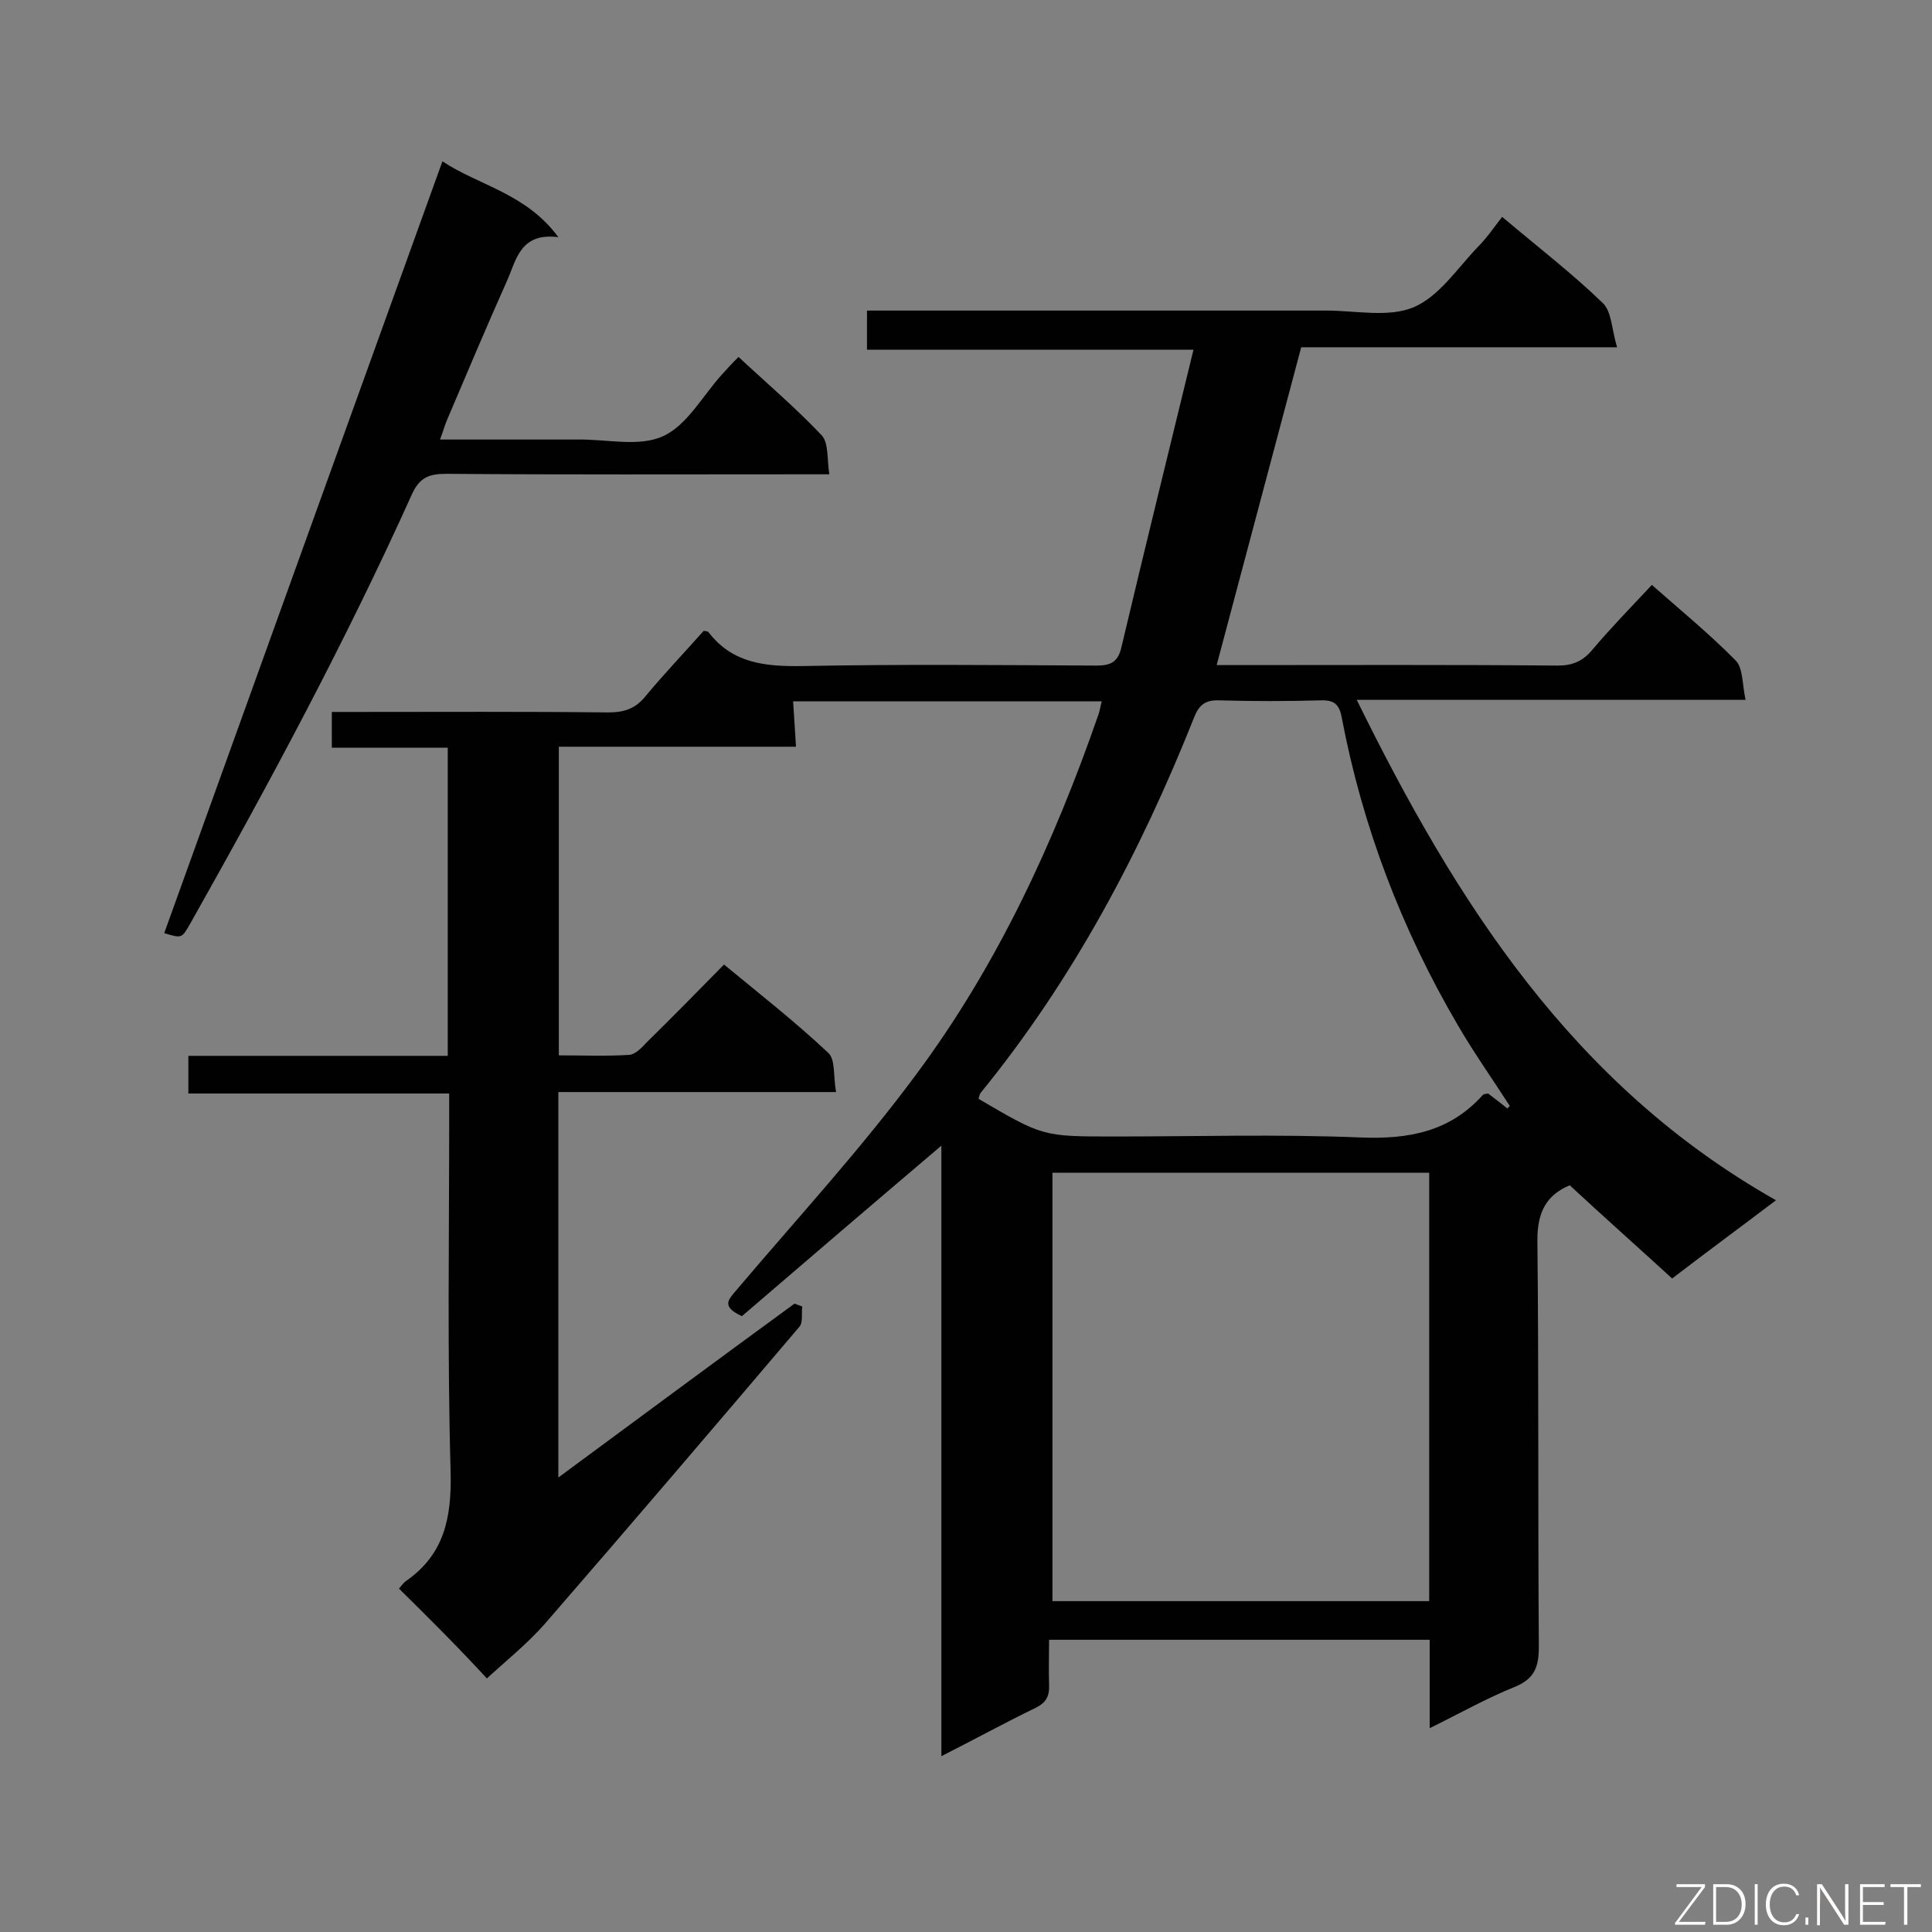
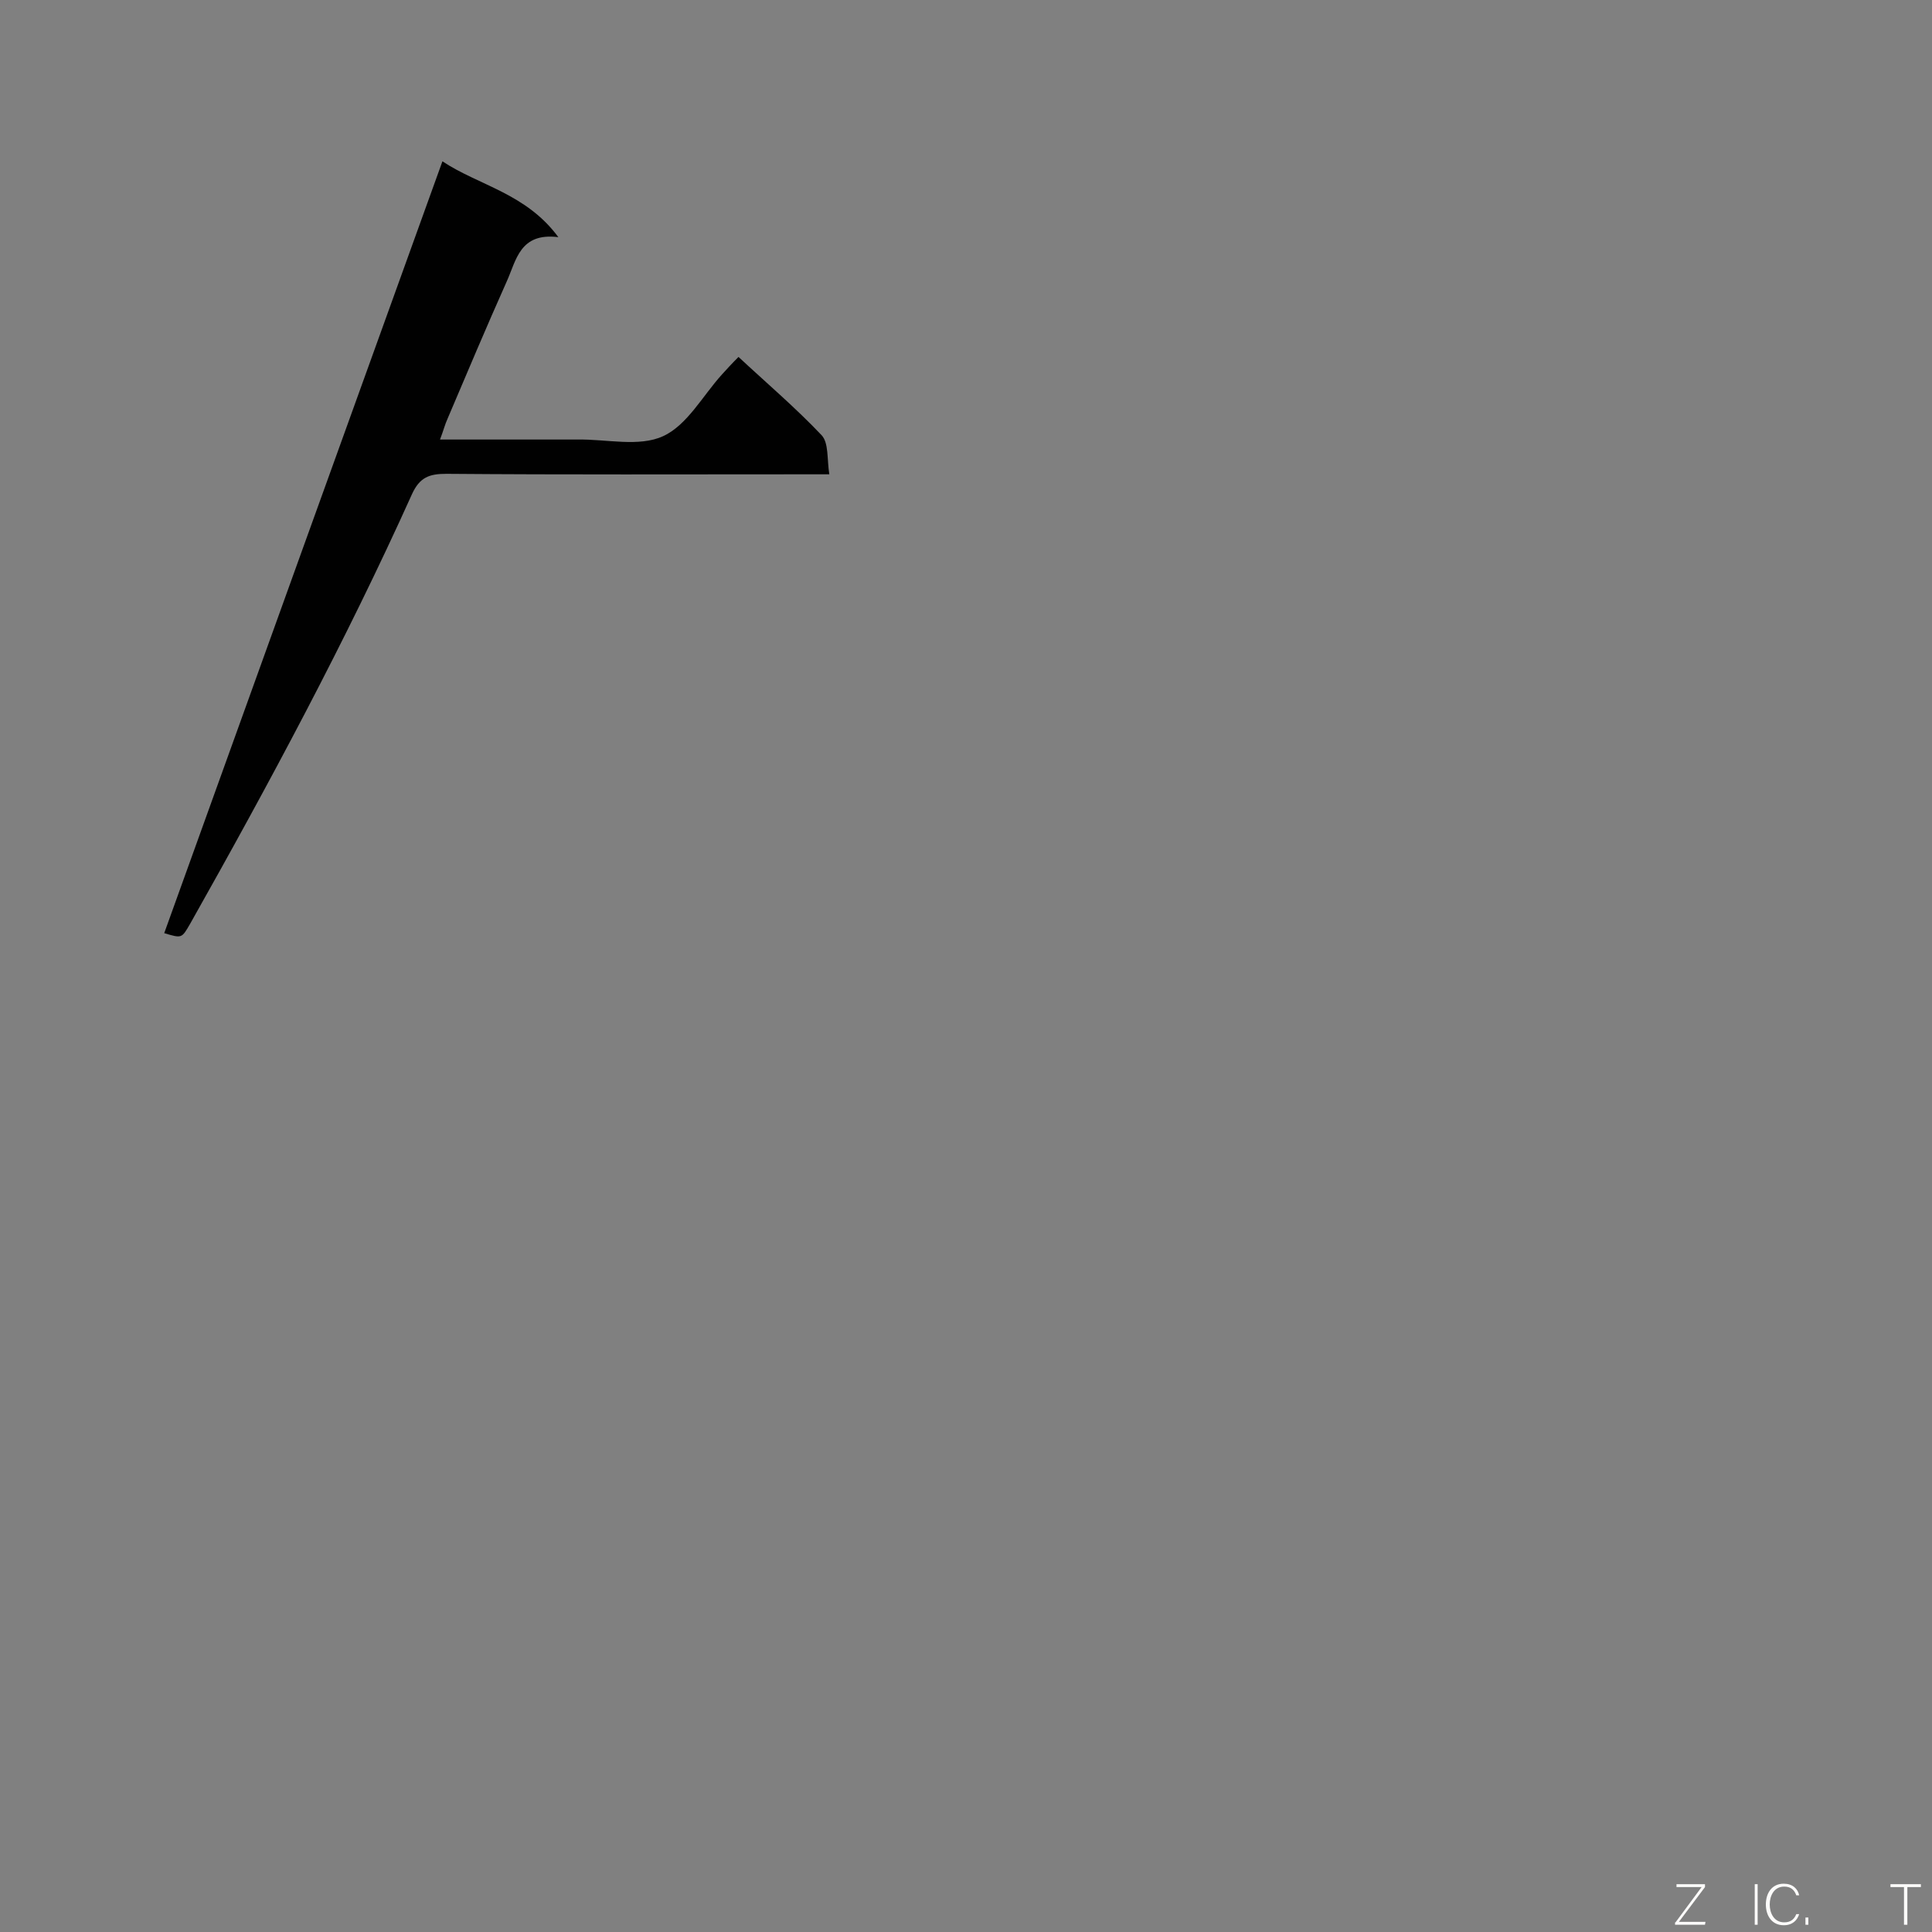
<svg xmlns="http://www.w3.org/2000/svg" enable-background="new 0 0 400 400" viewBox="0 0 400 400">
  <rect x="0" y="0" width="400" height="400" fill="#808080" stroke="none" />
-   <path d="m82.6 328.9c.3-.3.8-1.1 1.5-1.6 7.9-5.5 9.4-13.1 9.2-22.4-.7-24.4-.3-48.9-.3-73.4 0-1.6 0-3.2 0-5.1-18.2 0-35.9 0-54 0 0-2.6 0-4.9 0-7.8h53.7c0-21.5 0-42.3 0-63.8-7.9 0-15.8 0-24 0 0-2.6 0-4.7 0-7.4h4.8c17.5 0 34.9-.1 52.4.1 3.2 0 5.6-.7 7.7-3.3 3.9-4.7 8.1-9.1 12.1-13.6.5.1.9.1 1 .3 5 6.5 11.8 7.1 19.4 7 20.3-.4 40.6-.2 60.9-.1 3.1 0 4.5-.8 5.2-3.9 4.8-20.3 9.8-40.5 14.9-61.5-23.3 0-45.2 0-67.6 0 0-2.8 0-5.1 0-8.1h5.1 90c6.1 0 12.9 1.5 18.1-.7s9-8 13.2-12.4c1.9-1.9 3.4-4.1 5.1-6.3 7.6 6.4 14.6 11.8 20.9 17.9 1.8 1.8 1.8 5.5 2.9 9.1-22.8 0-44.3 0-65.4 0-5.9 22.3-11.7 43.9-17.5 65.8h3.9c22.2 0 44.5-.1 66.7.1 3.1 0 5.2-.9 7.2-3.3 3.8-4.5 8-8.8 12.3-13.4 6 5.3 12 10.2 17.4 15.7 1.5 1.6 1.3 4.9 2 8.1-27.2 0-53.5 0-80.5 0 20.6 41.9 44.7 79.8 86.8 103.6-7.4 5.6-14.2 10.6-21.5 16.2-7.1-6.5-14.2-12.8-21.2-19.3-4.8 2-6.7 5.5-6.7 11.3.3 28.1.1 56.1.3 84.2 0 4.3-.9 6.7-5.1 8.4-5.7 2.3-11.2 5.4-17.5 8.5 0-6.6 0-12.3 0-18.3-26.4 0-52.3 0-78.8 0 0 3.2-.1 6.3 0 9.3.1 2.4-.6 3.7-2.8 4.8-6.4 3.1-12.6 6.5-19.5 10 0-42.8 0-84.8 0-126.4-13.9 11.8-27.8 23.7-41.3 35.3-4.3-2-2.8-3.4-1.3-5.2 12.6-14.9 25.9-29.3 37.5-45 16.7-22.5 28.4-47.8 37.6-74.3.3-.8.4-1.7.7-2.8-21.6 0-42.9 0-63.9 0 .2 3 .4 6 .6 9.4-16.6 0-32.7 0-49.1 0v63.9c4.9 0 9.8.2 14.6-.1 1.2-.1 2.5-1.4 3.5-2.5 5.3-5.2 10.5-10.5 16.1-16.2 7.4 6.1 14.8 11.9 21.6 18.3 1.5 1.4 1 4.9 1.6 8.1-19.5 0-38.3 0-57.5 0v79.8c16.4-12.1 32.6-24.1 48.9-36 .5.2 1.1.4 1.6.6-.2 1.4.2 3.3-.6 4.2-17.5 20.6-35 41.1-52.7 61.5-3.7 4.2-8.2 7.8-12 11.3-5.6-6.1-11.7-12.2-18.2-18.6zm135.3-86.1v88.7h78c0-29.7 0-59.1 0-88.7-26 0-51.8 0-78 0zm94.2-13.3c.2-.2.3-.4.5-.5-3.6-5.6-7.5-11.1-10.8-16.8-11.6-19.8-19.7-41-24-63.6-.5-2.8-1.6-3.7-4.4-3.6-7 .2-14 .2-21 0-2.9-.1-4.2 1-5.2 3.6-11.1 27.9-25.1 54.3-44.2 77.7-.2.3-.3.8-.4 1.2 13.3 7.8 13.3 7.8 28.1 7.8 17 0 34-.5 51 .2 10 .4 18.5-1.2 25.3-8.8.2-.2.5-.2 1.1-.3 1.2.9 2.6 2 4 3.1z" fill="#010101" />
  <path d="m91.1 91h23.1 5.4c6-.1 12.7 1.6 17.7-.7s8.2-8.4 12.2-12.8c1-1.1 2-2.2 3.4-3.6 5.8 5.4 11.8 10.5 17.2 16.2 1.5 1.6 1.1 4.9 1.6 8.1-2.3 0-3.9 0-5.5 0-24.6 0-49.2.1-73.8-.1-3.5 0-5.5.7-7.1 4.2-13.7 30.4-29.5 59.8-45.9 88.9-1.8 3.1-1.7 3.1-5.4 2 19.1-53 38.2-106.1 57.6-159.8 7.5 5 17.3 6.6 24 15.7-8-1-8.7 4.8-10.7 9.2-4.2 9.4-8.2 18.9-12.2 28.3-.6 1.3-.9 2.6-1.6 4.4z" fill="#010101" />
  <g fill="#fcfbfa">
    <path d="m346.9 398 5.4-7.3h-5.2v-.6h5.9v.6l-5.4 7.2h5.5l-.1.6h-6.2v-.5z" />
-     <path d="m354.7 390.1h2.8c2.3 0 3.9 1.6 3.9 4.1s-1.6 4.3-3.9 4.3h-2.8zm.6 7.8h2c2.2 0 3.3-1.6 3.3-3.6 0-1.8-1-3.6-3.3-3.6h-2z" />
    <path d="m363.9 390.1v8.4h-.6v-8.4z" />
    <path d="m372.5 396.3c-.4 1.3-1.4 2.3-3.2 2.3-2.4 0-3.7-1.9-3.7-4.3 0-2.3 1.2-4.3 3.7-4.3 1.8 0 2.9 1 3.2 2.4h-.6c-.4-1.1-1.1-1.8-2.5-1.8-2.1 0-3 1.9-3 3.7s.9 3.7 3 3.7c1.4 0 2.1-.7 2.5-1.7z" />
    <path d="m373.8 398.5v-1.5h.6v1.5z" />
-     <path d="m376.2 398.5v-8.4h1c1.3 2 4.4 6.7 4.9 7.6-.1-1.2-.1-2.4-.1-3.8v-3.8h.7v8.4h-.9c-1.2-1.9-4.4-6.8-5-7.7.1 1.1 0 2.3 0 3.9v3.9h-.6z" />
-     <path d="m390 394.4h-4.3v3.5h4.7l-.1.6h-5.2v-8.4h5.1v.6h-4.5v3.1h4.3z" />
    <path d="m394.2 390.7h-2.8v-.6h6.3v.6h-2.8v7.8h-.7z" />
  </g>
</svg>